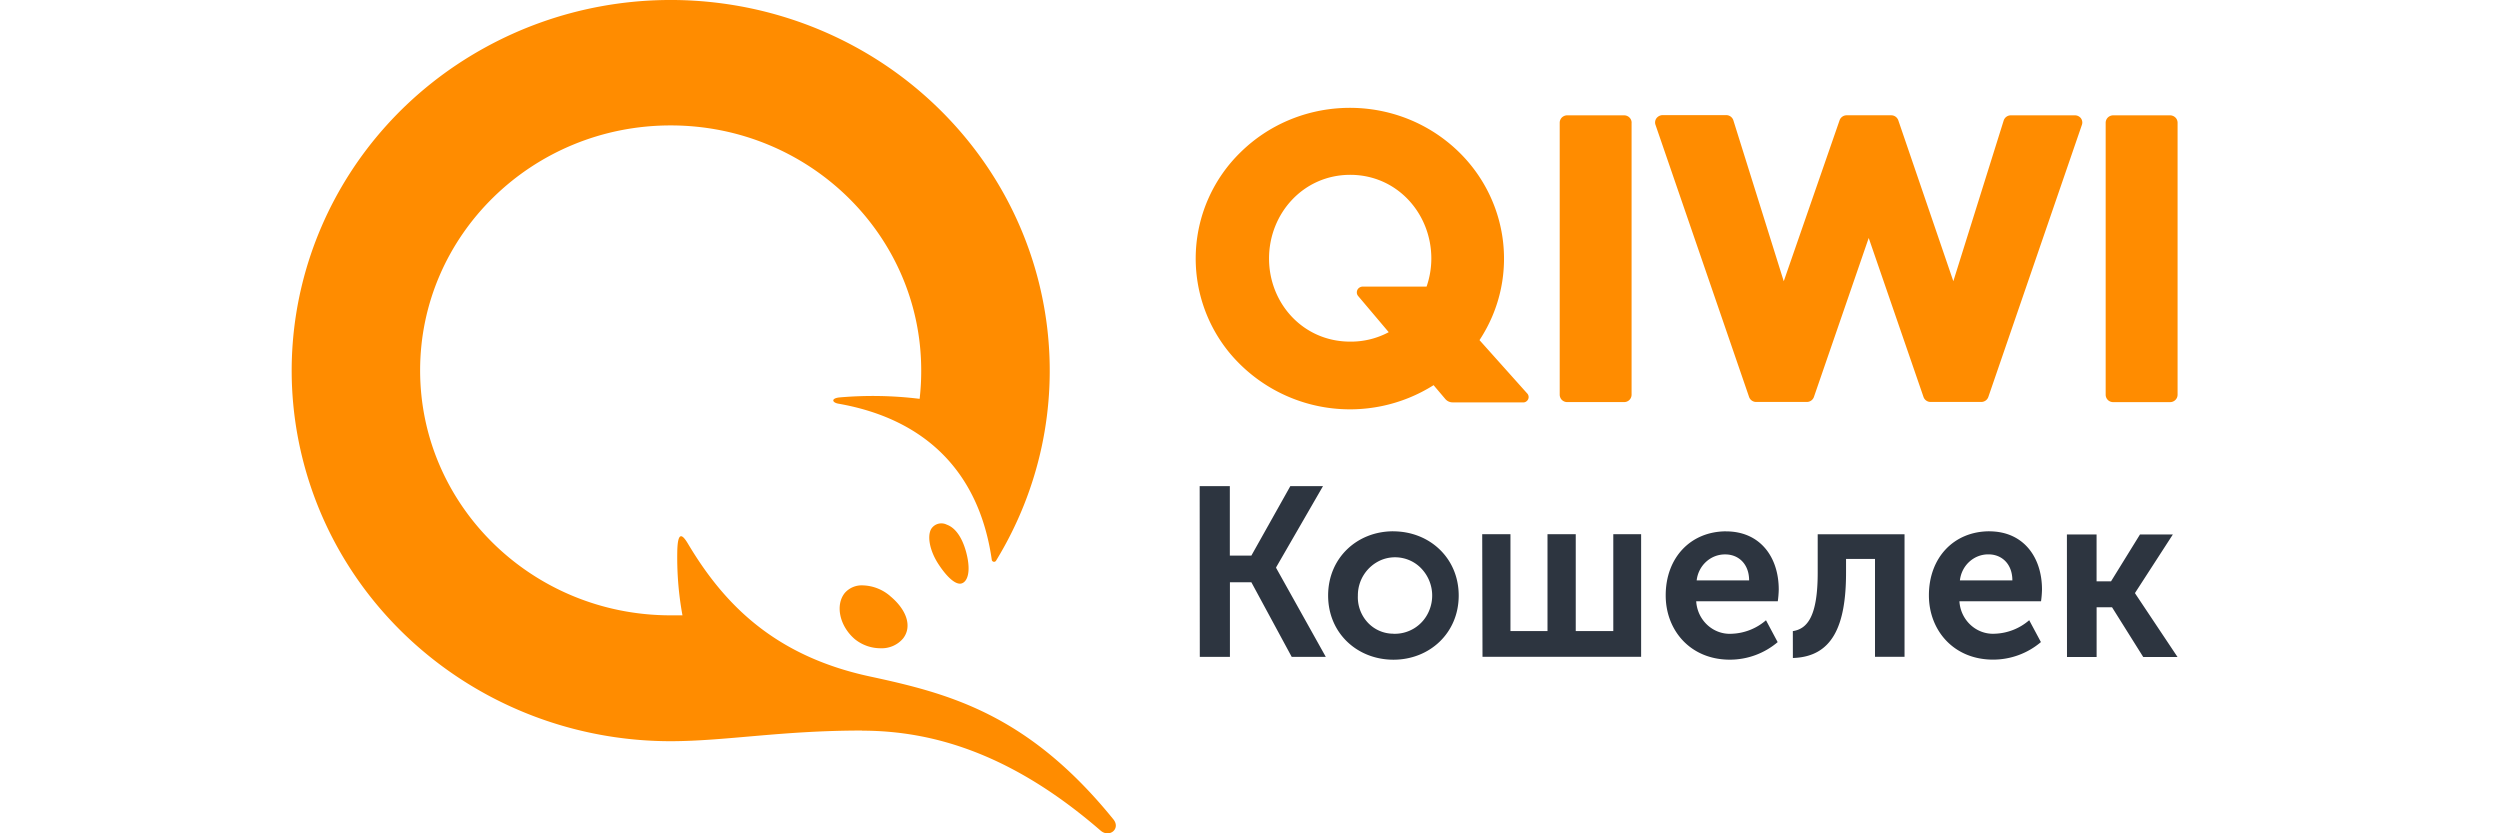
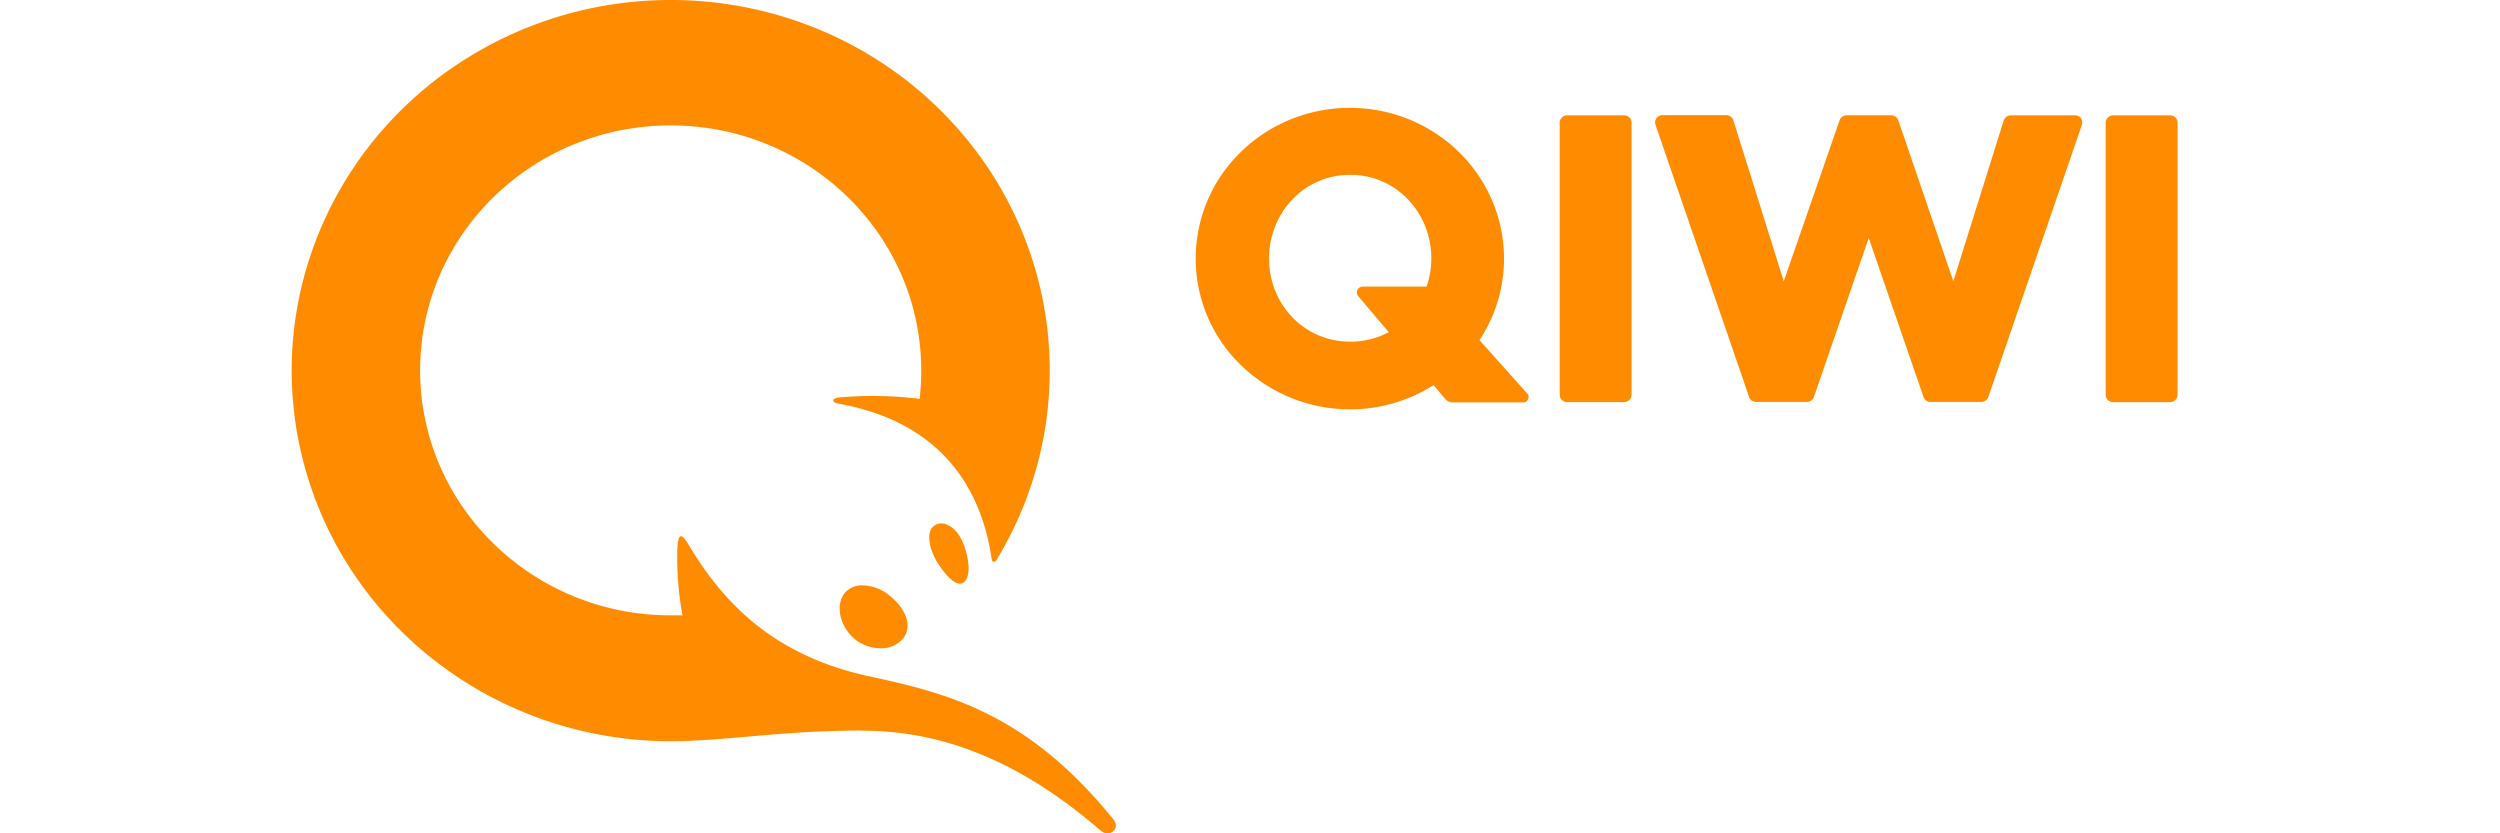
<svg xmlns="http://www.w3.org/2000/svg" width="60" height="20" fill="none">
-   <path d="M28.793 11.667h.723v1.667h.517l.935-1.667h.784l-1.125 1.949v.014l1.192 2.135h-.818l-.968-1.79h-.515v1.79h-.723l-.003-4.098zm4.642 1.085c.874 0 1.574.641 1.574 1.541s-.699 1.54-1.566 1.54-1.568-.635-1.568-1.54.698-1.542 1.562-1.542l-.001.001h0zm0 2.458a.89.89 0 0 0 .856-.534.94.94 0 0 0-.164-1.016c-.12-.133-.279-.225-.454-.264s-.357-.024-.523.044a.92.92 0 0 0-.561.853.89.89 0 0 0 .236.647.84.84 0 0 0 .617.269l-.007.001h0zm2.138-2.389h.678v2.324h.889v-2.324h.678v2.324h.901v-2.324h.668v2.942h-3.807l-.007-2.942v-.001zm5.852-.068c.818 0 1.265.616 1.265 1.396-.002.094-.01.189-.023.282h-1.958c.028.459.412.808.857.779.302-.012.59-.126.818-.324l.28.525c-.321.272-.727.421-1.148.421-.946 0-1.539-.703-1.539-1.54-.002-.906.597-1.54 1.454-1.54l-.006.001v.001zm.554 1.177c0-.393-.253-.624-.571-.624-.351-.005-.647.265-.688.624h1.258zm1.047 1.217c.353-.053.599-.358.599-1.402v-.923h2.084v2.942H45v-2.35h-.695v.329c0 1.281-.33 2.02-1.276 2.049l-.001-.646h-.001zm4.716-2.395c.818 0 1.266.617 1.266 1.396-.002.095-.01.189-.023.282h-1.959c.028.459.412.808.857.779.301-.012.59-.126.818-.324l.281.525c-.321.272-.727.421-1.148.421-.946 0-1.54-.703-1.54-1.54-.002-.906.598-1.54 1.455-1.54l-.007.001zm.555 1.177c0-.393-.253-.624-.571-.624-.351-.005-.648.265-.688.624h1.259zm1.31-1.102h.711v1.125h.347l.695-1.125h.789l-.907 1.402v.011l1.019 1.528h-.823l-.749-1.194h-.37v1.194h-.711l-.002-2.941z" fill="#2d3540" />
  <path d="M39.158 2.945v6.528a.18.18 0 0 1-.053.126.18.18 0 0 1-.058.038c-.022.009-.045.013-.069.013h-1.364c-.024 0-.047-.004-.069-.013s-.042-.022-.059-.038-.03-.036-.039-.058a.18.18 0 0 1-.014-.069V2.945c0-.023.005-.047.014-.068a.18.18 0 0 1 .039-.058c.017-.016.037-.029.059-.038a.18.18 0 0 1 .069-.013h1.364c.1 0 .181.079.181.177h-.001zm10.629-.177h-1.526a.18.18 0 0 0-.174.129L46.88 6.749l-1.321-3.862c-.013-.035-.036-.066-.067-.088a.18.18 0 0 0-.105-.032h-1.065a.18.18 0 0 0-.172.12L42.81 6.75l-1.208-3.858a.18.18 0 0 0-.173-.129h-1.526c-.028 0-.057.007-.082.02s-.048.031-.065.054-.028.049-.032.076-.002.056.008.083l2.246 6.531a.18.18 0 0 0 .172.12h1.212a.18.18 0 0 0 .172-.12l1.315-3.816 1.315 3.816a.18.18 0 0 0 .172.12h1.212a.18.18 0 0 0 .172-.12l2.246-6.532c.009-.026.012-.055.007-.082s-.015-.054-.032-.076-.042-.041-.068-.053-.056-.017-.085-.016h.001zm2.295 0h-1.364c-.023 0-.047.004-.069.013s-.042.022-.059.038a.18.18 0 0 0-.054.126v6.528a.18.18 0 0 0 .014.069c.009.022.023.041.039.058a.18.18 0 0 0 .059.038c.022.009.045.013.069.013h1.364c.023 0 .047-.004.069-.013a.18.18 0 0 0 .098-.096.18.18 0 0 0 .014-.069V2.945c0-.023-.005-.046-.014-.068s-.022-.041-.039-.057c-.034-.033-.081-.052-.128-.052zm-15.44 6.664c.021.018.036.043.042.07s.003.056-.009.081-.032.046-.057.06-.053.018-.081.014h-1.672a.23.23 0 0 1-.176-.079l-.283-.334a3.76 3.76 0 0 1-4.886-.762 3.56 3.56 0 0 1 .257-4.831c1.336-1.309 3.467-1.423 4.94-.263s1.815 3.22.791 4.775l1.134 1.268h0zm-3.313-1.46l-.732-.866c-.017-.02-.029-.044-.032-.071s.001-.053.012-.077.03-.044.053-.058.049-.022.076-.022h1.532a2.06 2.06 0 0 0 .114-.674c0-1.079-.821-2.008-1.947-2.008s-1.948.93-1.948 2.008.82 1.995 1.947 1.995c.323.003.642-.075.926-.227h.001zm-10.098 5.484c.059.388-.066.552-.193.552s-.312-.158-.516-.47-.274-.66-.175-.84c.038-.062.099-.108.169-.127s.145-.011.21.022c.337.124.47.629.505.862v.001zm-1.867.85c.404.335.528.733.313 1.013-.131.159-.334.248-.543.239a.98.98 0 0 1-.619-.219c-.367-.314-.476-.824-.235-1.114a.54.54 0 0 1 .43-.176 1.05 1.05 0 0 1 .654.256v.001zm-.677 3.23c1.743 0 3.634.584 5.727 2.398.211.182.489-.044.307-.27-2.058-2.541-3.965-3.024-5.858-3.432-2.321-.503-3.516-1.781-4.352-3.183-.165-.279-.239-.23-.255.13-.014.533.027 1.065.123 1.589h-.283c-3.321 0-6.013-2.633-6.013-5.879s2.692-5.879 6.013-5.879 6.013 2.632 6.013 5.879c.001.228-.012.456-.038.683a9.22 9.22 0 0 0-1.91-.035c-.228.019-.196.129-.024.154 1.982.352 3.353 1.55 3.666 3.747.004.021.021.039.042.044.011.002.022.002.032-.002s.019-.011.026-.02c2.121-3.466 1.587-7.893-1.3-10.782S15.204-.834 11.611 1.158s-5.362 6.1-4.309 10.005 4.665 6.625 8.796 6.626c1.328-.003 2.651-.256 4.591-.256v.002h-.001z" fill="#ff8c00" />
</svg>